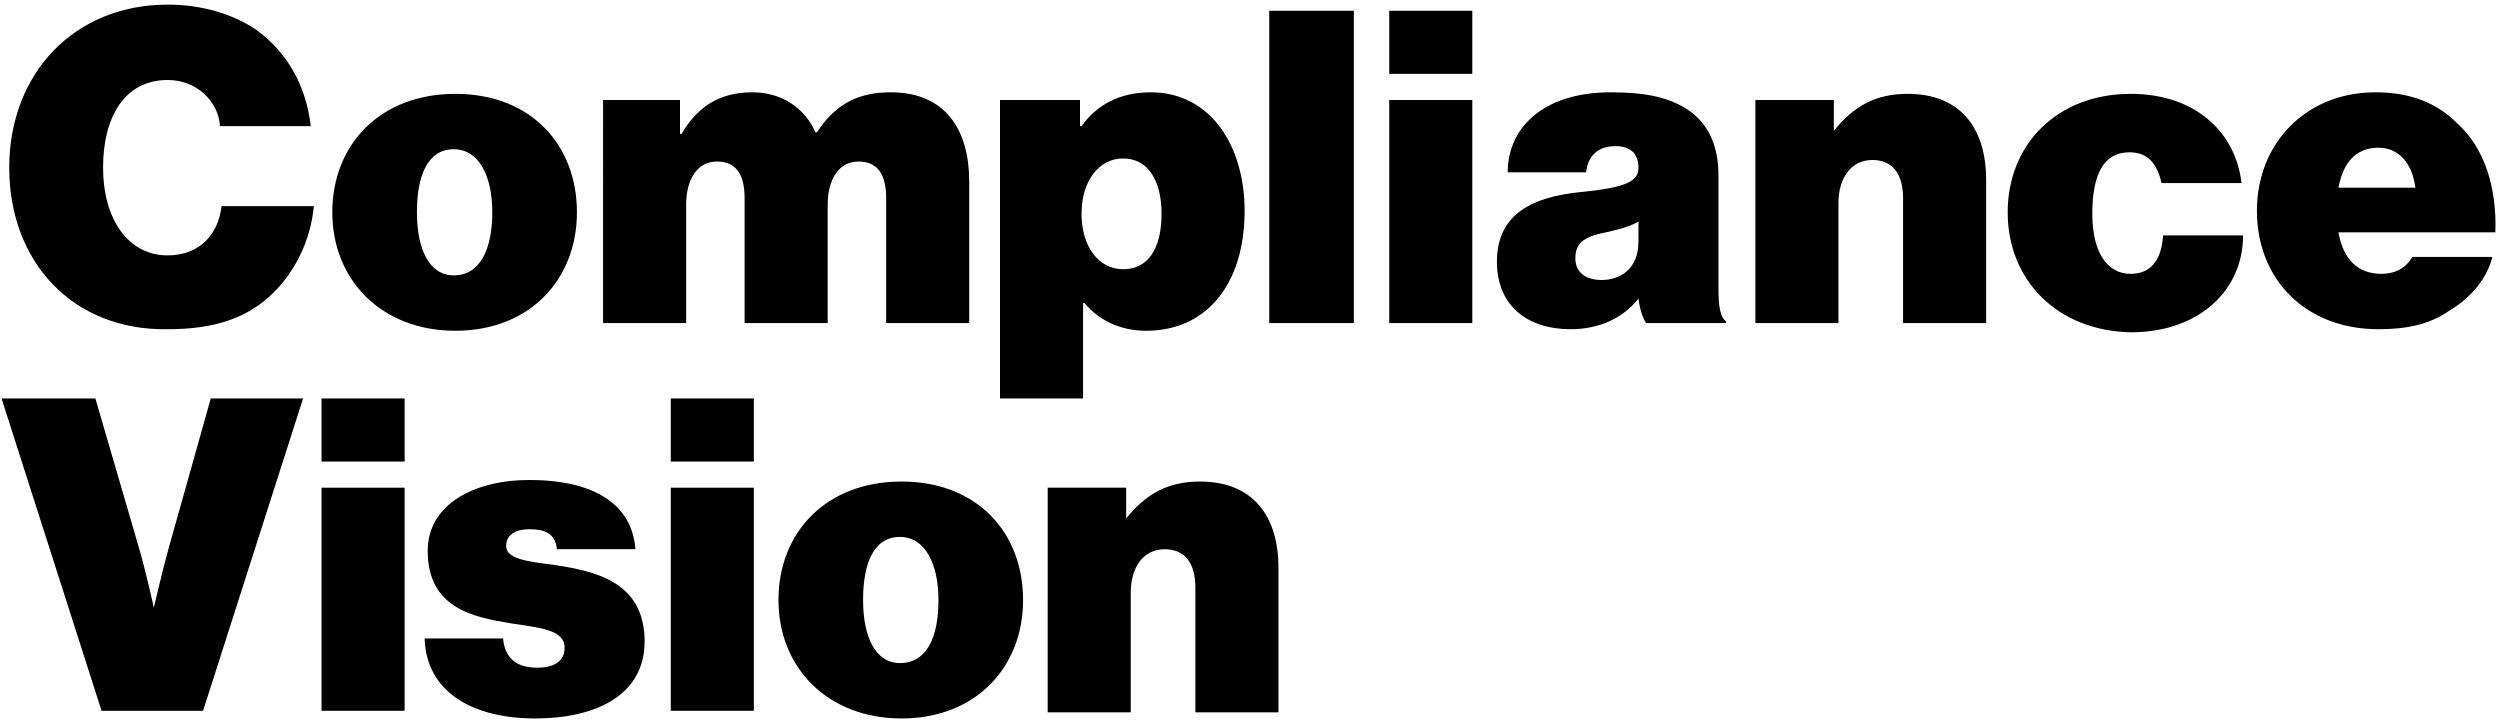
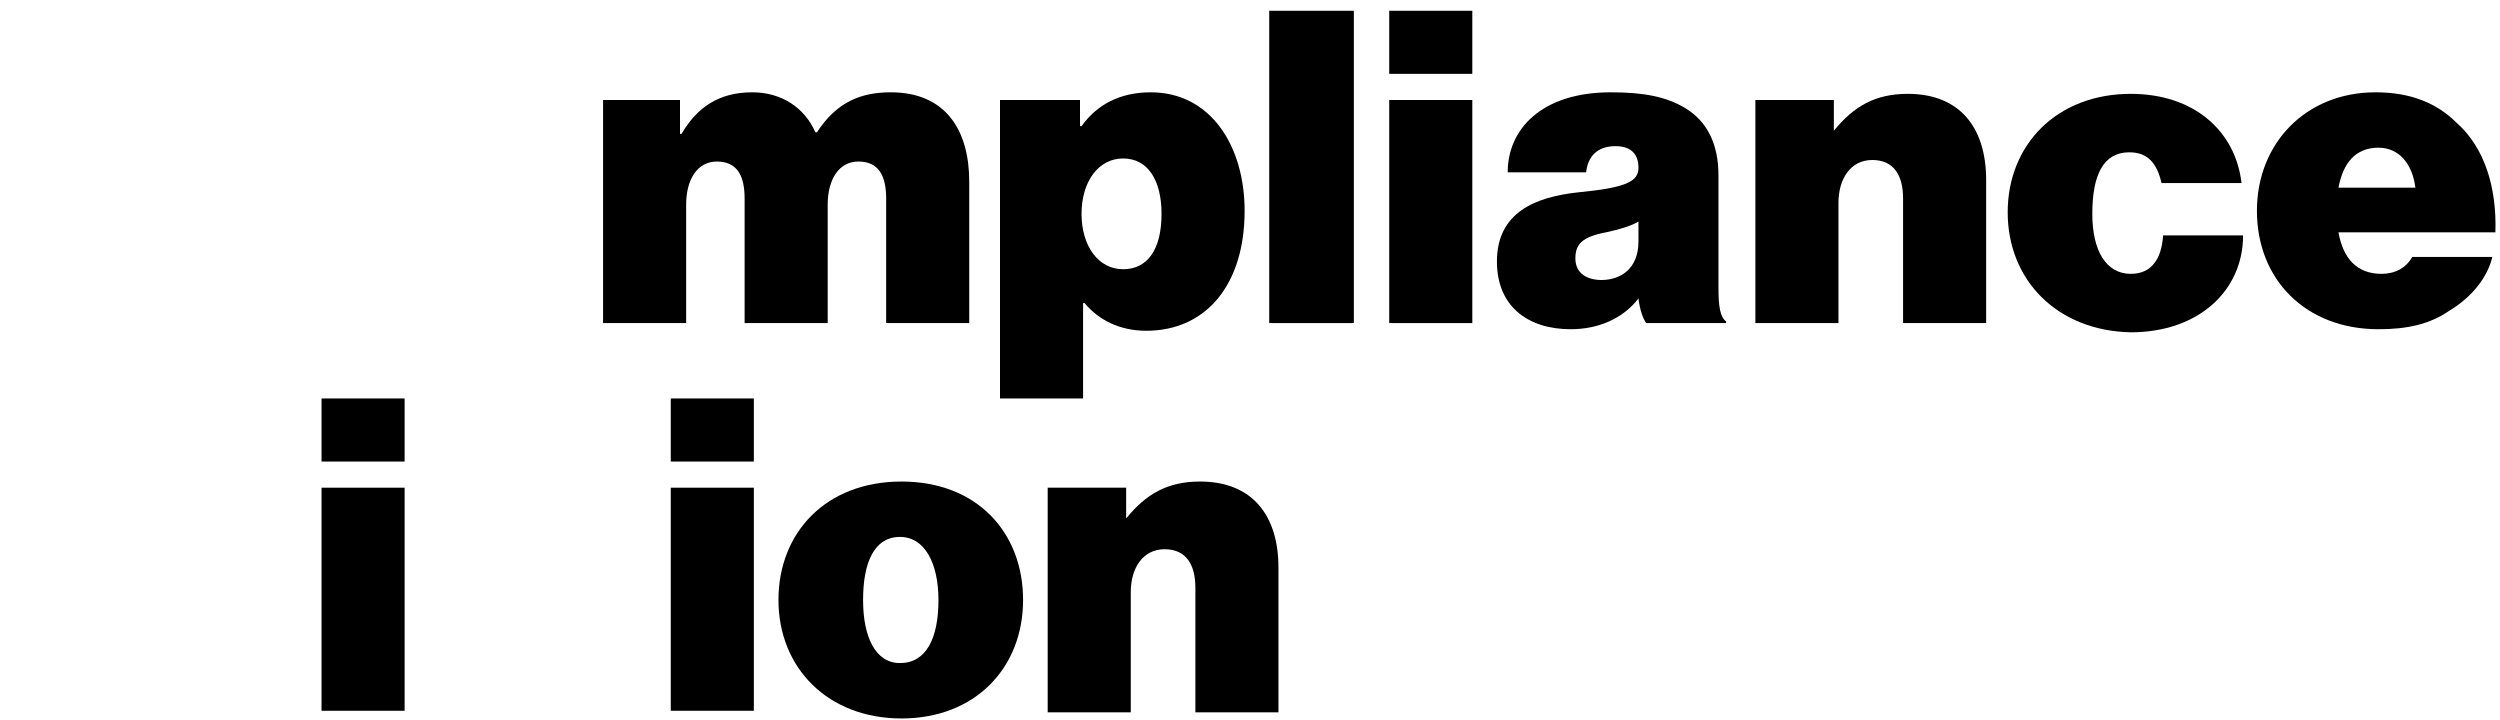
<svg xmlns="http://www.w3.org/2000/svg" version="1.1" id="logo_small" x="0px" y="0px" viewBox="0 0 162.5 46.8" style="enable-background:new 0 0 162.5 46.8;" xml:space="preserve">
  <g>
-     <path d="M0.6,10.9c0-6.1,4.2-10.6,10.3-10.6c2.2,0,4.2,0.6,5.7,1.6c2.1,1.5,3.3,3.7,3.6,6.3h-5.9c-0.1-1.6-1.5-3-3.4-3   c-2.8,0-4.2,2.4-4.2,5.7c0,3.3,1.6,5.7,4.2,5.7c2.1,0,3.3-1.4,3.5-3.2h6c-0.2,2.2-1.2,4.2-2.6,5.6c-1.7,1.7-3.9,2.4-6.9,2.4   C4.7,21.5,0.6,17,0.6,10.9z" />
-     <path d="M21.6,13.8c0-4.4,3.1-7.7,8-7.7s7.9,3.3,7.9,7.7c0,4.4-3.1,7.7-7.9,7.7S21.6,18.2,21.6,13.8z M32,13.8   c0-2.4-0.9-4.1-2.5-4.1c-1.7,0-2.4,1.7-2.4,4.1c0,2.4,0.8,4.1,2.4,4.1C31.2,17.9,32,16.2,32,13.8z" />
    <path d="M39.1,6.5h5.1v2.2h0.1C45.3,7,46.7,6,48.9,6C50.8,6,52.3,7,53,8.6h0.1C54.4,6.6,56,6,57.9,6c3.6,0,5.1,2.5,5.1,5.8V21h-5.4   v-8.1c0-1.5-0.5-2.4-1.8-2.4c-1.3,0-2,1.2-2,2.8V21h-5.4v-8.1c0-1.5-0.5-2.4-1.8-2.4c-1.3,0-2,1.2-2,2.8V21h-5.4V6.5z" />
    <path d="M65.1,6.5h5.1v1.7h0.1C71.3,6.8,72.8,6,74.8,6c3.9,0,6.1,3.5,6.1,7.7c0,4.8-2.5,7.8-6.4,7.8c-1.7,0-3.1-0.7-4-1.8h-0.1v6.2   h-5.4V6.5z M75.5,13.9c0-2.2-0.9-3.6-2.5-3.6c-1.6,0-2.7,1.5-2.7,3.6c0,2.1,1.1,3.6,2.7,3.6C74.6,17.5,75.5,16.2,75.5,13.9z" />
    <path d="M82.5,0.7h5.5V21h-5.5V0.7z" />
    <path d="M90.3,0.7h5.4v4.1h-5.4V0.7z M90.3,6.5h5.4V21h-5.4V6.5z" />
    <path d="M106.5,19.4L106.5,19.4c-1,1.3-2.6,2-4.4,2c-2.8,0-4.8-1.5-4.8-4.4c0-3.2,2.5-4.2,5.3-4.5c3.1-0.3,3.9-0.7,3.9-1.6   c0-0.8-0.4-1.4-1.5-1.4c-1.2,0-1.8,0.7-1.9,1.7h-5.1C98,8.4,100.2,6,104.7,6c2.2,0,3.6,0.3,4.8,1c1.5,0.9,2.2,2.4,2.2,4.4v7.3   c0,1.2,0.1,1.9,0.5,2.2V21H107C106.8,20.7,106.6,20.2,106.5,19.4z M106.5,15.7v-1.3c-0.5,0.3-1.2,0.5-2.1,0.7c-1.6,0.3-2,0.8-2,1.7   c0,1,0.8,1.4,1.7,1.4C105.3,18.2,106.5,17.5,106.5,15.7z" />
    <path d="M119.2,8.5L119.2,8.5c1.3-1.6,2.7-2.4,4.8-2.4c3.4,0,5.1,2.2,5.1,5.6V21h-5.4v-8.1c0-1.5-0.6-2.5-2-2.5   c-1.4,0-2.2,1.2-2.2,2.8V21h-5.4V6.5h5.1V8.5z" />
    <path d="M130.5,13.8c0-4.4,3.2-7.7,8-7.7c4.1,0,6.8,2.4,7.2,5.8h-5.2c-0.3-1.3-0.9-2-2.1-2c-1.7,0-2.4,1.5-2.4,4   c0,2.4,0.9,3.9,2.5,3.9c1.3,0,2-0.9,2.1-2.5h5.2c0,3.6-2.9,6.3-7.3,6.3C133.7,21.5,130.5,18.2,130.5,13.8z" />
    <path d="M146.7,13.7c0-4.4,3.2-7.7,7.7-7.7c2.3,0,4,0.7,5.3,2c1.8,1.6,2.6,4.2,2.5,7.1H152c0.3,1.7,1.2,2.7,2.8,2.7   c0.9,0,1.6-0.4,2-1.1h5.2c-0.3,1.3-1.3,2.6-2.8,3.5c-1.3,0.9-2.8,1.2-4.6,1.2C149.9,21.4,146.7,18.2,146.7,13.7z M152,12.2h5   c-0.2-1.6-1.1-2.6-2.4-2.6C153.1,9.6,152.3,10.6,152,12.2z" />
-     <path d="M0.1,25.9h6.1L9,35.5c0.5,1.7,1,4,1,4H10c0,0,0.5-2.2,1-4l2.7-9.6h6l-6.5,20.3H6.6L0.1,25.9z" />
    <path d="M20.9,25.9h5.4V30h-5.4V25.9z M20.9,31.7h5.4v14.5h-5.4V31.7z" />
-     <path d="M27.6,41.5h5.1c0.1,1.2,0.8,1.9,2.2,1.9c1.1,0,1.8-0.4,1.8-1.3c0-1.2-1.7-1.3-3.6-1.6c-2.4-0.4-5.3-1-5.3-4.7   c0-3,3-4.6,6.6-4.6c4.4,0,6.7,1.7,6.9,4.5h-5.1c-0.1-1.1-0.9-1.3-1.8-1.3c-0.8,0-1.5,0.3-1.5,1.1c0,0.8,1.3,1,3,1.2   c2.6,0.4,6,1,6,5c0,3.5-3.2,5-7.1,5C30.6,46.7,27.7,44.9,27.6,41.5z" />
    <path d="M43.6,25.9H49V30h-5.4V25.9z M43.6,31.7H49v14.5h-5.4V31.7z" />
    <path d="M50.6,39c0-4.4,3.1-7.7,8-7.7s7.9,3.3,7.9,7.7c0,4.4-3.1,7.7-7.9,7.7S50.6,43.4,50.6,39z M61,39c0-2.4-0.9-4.1-2.5-4.1   c-1.7,0-2.4,1.7-2.4,4.1c0,2.4,0.8,4.1,2.4,4.1C60.2,43.1,61,41.5,61,39z" />
    <path d="M73.2,33.7L73.2,33.7c1.3-1.6,2.7-2.4,4.8-2.4c3.4,0,5.1,2.2,5.1,5.6v9.4h-5.4v-8.1c0-1.5-0.6-2.5-2-2.5   c-1.4,0-2.2,1.2-2.2,2.8v7.8h-5.4V31.7h5.1V33.7z" />
  </g>
</svg>